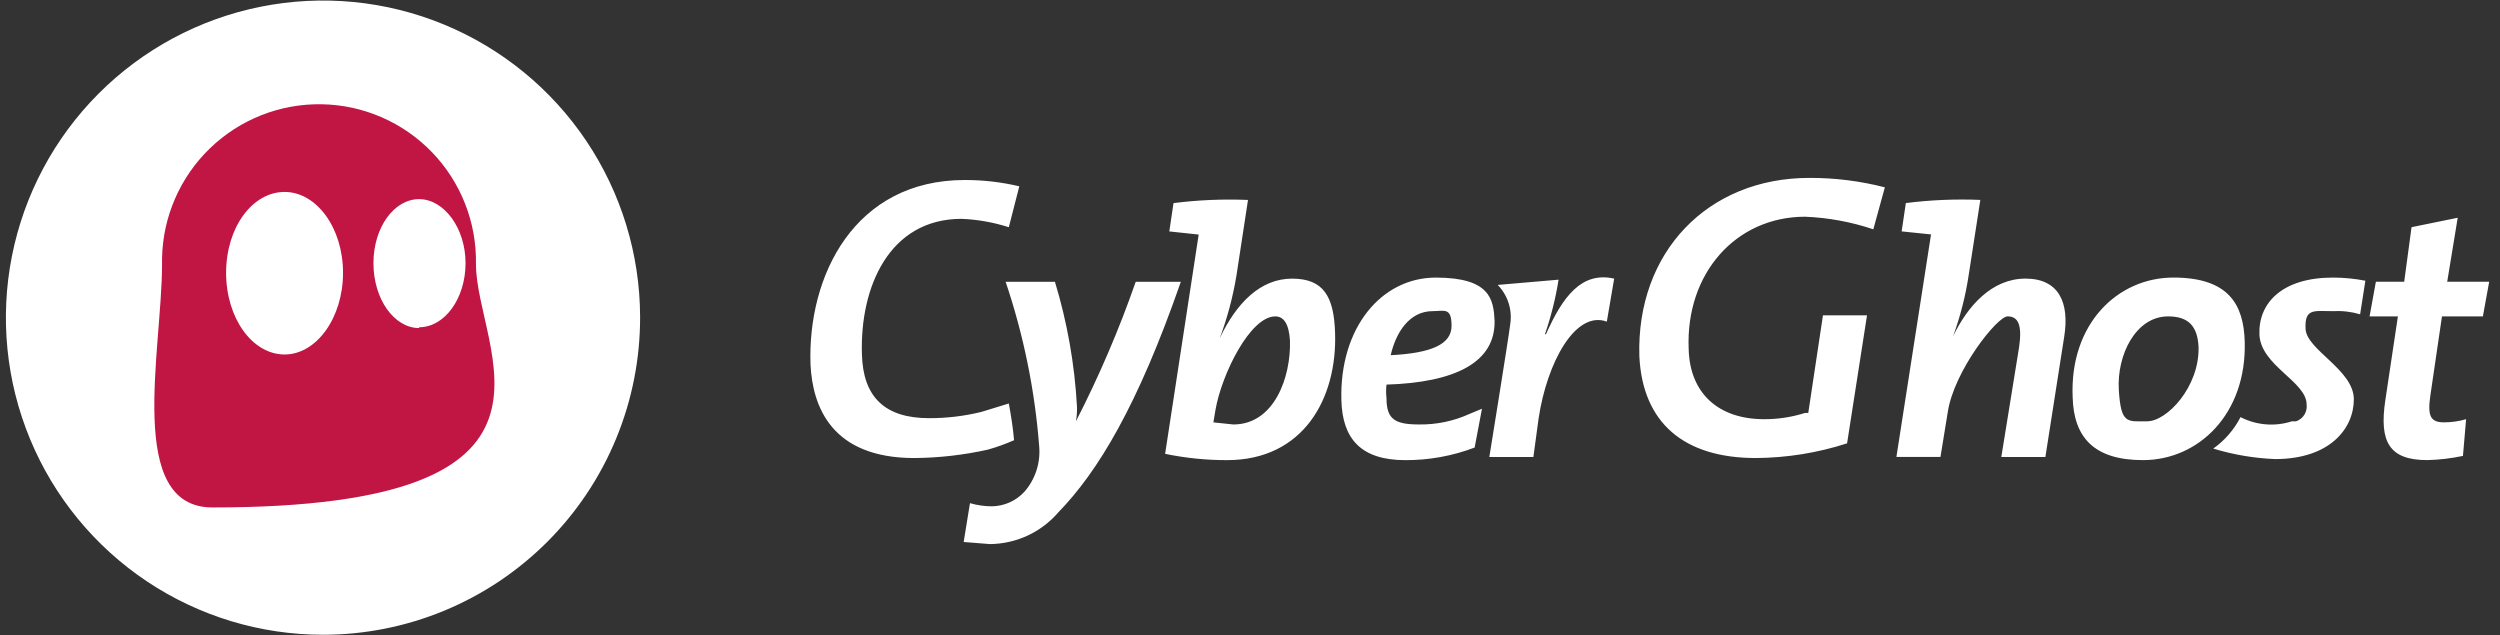
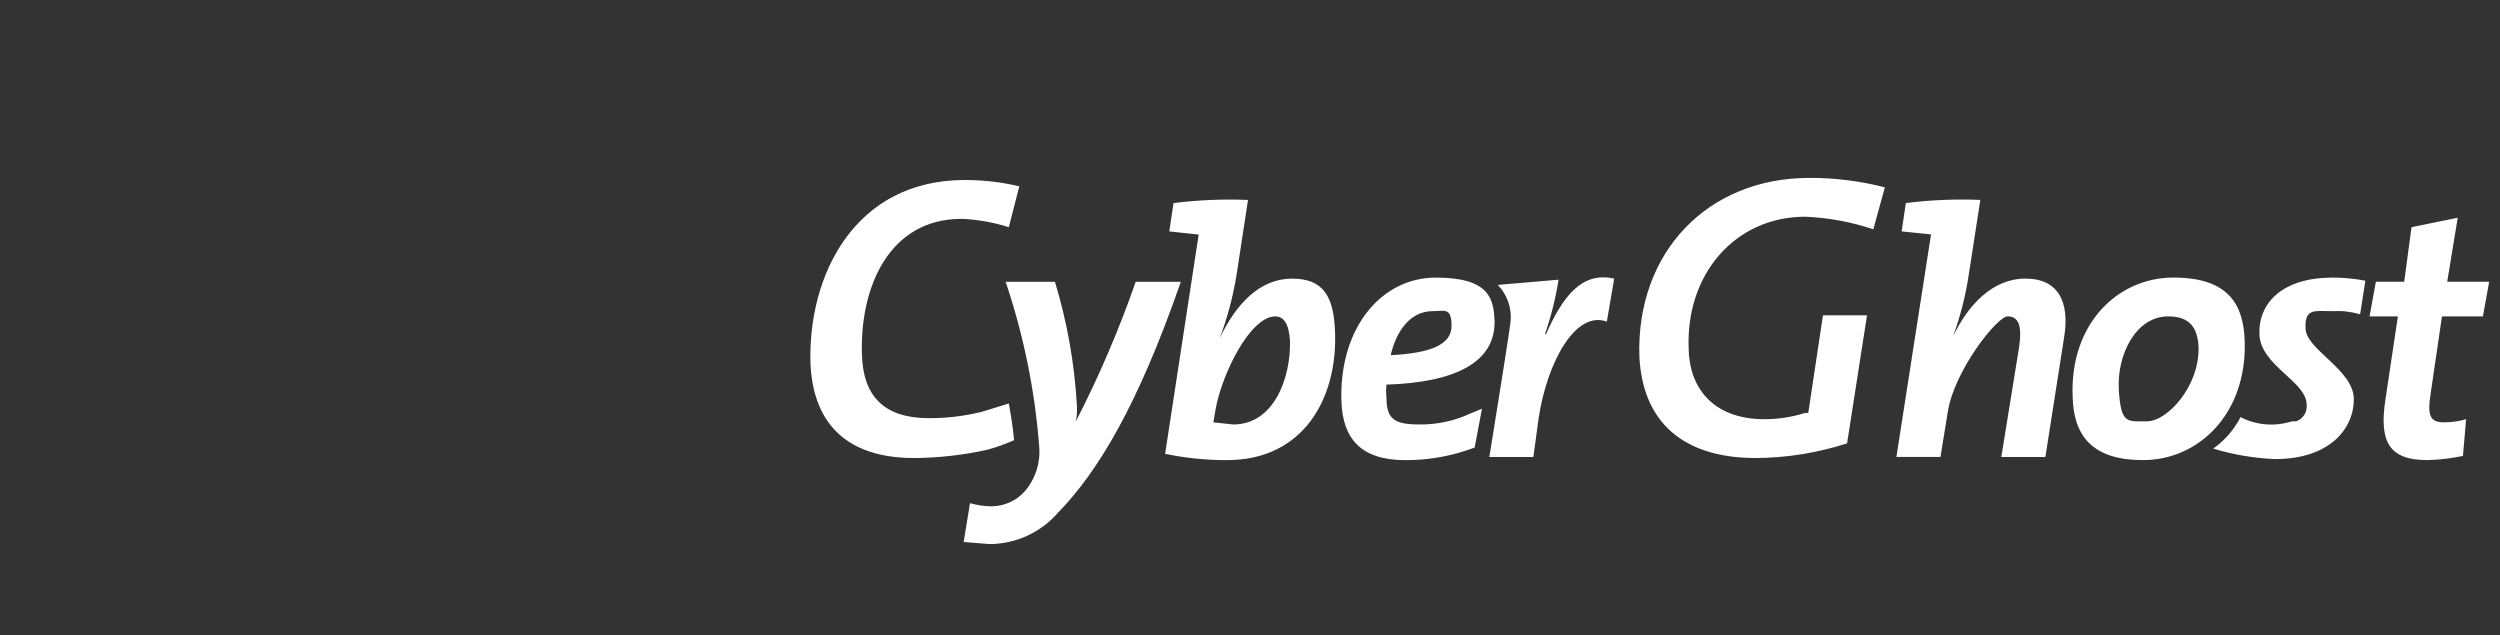
<svg xmlns="http://www.w3.org/2000/svg" width="185" height="47" viewBox="0 0 185 47" fill="none">
  <rect x="0" y="0" width="185" height="47" fill="#333333" stroke="none" />
-   <path d="M47.368 23.447c-.012-4.639-1.398-9.17-3.983-13.021-2.586-3.851-6.255-6.85-10.543-8.617-4.289-1.767-9.005-2.223-13.553-1.311-4.548.912-8.724 3.152-12 6.436s-5.505 7.465-6.406 12.016c-.901 4.55-.432 9.265 1.345 13.55 1.778 4.284 4.786 7.946 8.643 10.522 3.858 2.576 8.392 3.951 13.031 3.951 3.087 0 6.143-.609 8.994-1.792s5.44-2.917 7.62-5.102c2.18-2.185 3.907-4.779 5.083-7.633 1.176-2.854 1.777-5.912 1.769-8.998z" fill="#fff" />
-   <path d="M35.221 19.536c.055-3.08-1.116-6.056-3.255-8.273-2.139-2.217-5.072-3.493-8.152-3.548-3.08-.055-6.056 1.116-8.273 3.255-2.217 2.139-3.494 5.072-3.549 8.152v.415c0 6.4-2.726 18.014 3.733 18.014 28.562 0 19.496-11.614 19.496-18.014zm-14.163 6.696c-2.37 0-4.326-2.667-4.326-6.044 0-3.378 1.956-5.985 4.326-5.985 2.37 0 4.326 2.667 4.326 5.985 0 3.318-1.956 6.044-4.326 6.044zm9.955-1.956c-1.837 0-3.378-2.133-3.378-4.8s1.541-4.741 3.378-4.741c1.837 0 3.437 2.133 3.437 4.741 0 2.607-1.541 4.741-3.437 4.741v.059z" fill="#C11544" />
-   <path d="M67.664 33.895c-6.133 0-7.531-3.804-7.686-6.91-.233-6.599 3.261-13.664 11.413-13.664 1.359-.003 2.714.153 4.037.466l-.776 3.028c-1.131-.363-2.306-.572-3.494-.621-5.357 0-7.531 5.046-7.376 10.015.078 3.183 1.708 4.736 4.969 4.736 1.308.003 2.612-.153 3.882-.466l2.019-.621c.155.854.311 1.786.388 2.717-.629.279-1.278.513-1.941.699-1.785.398-3.606.606-5.435.621zm10.636 4.037c-.628.724-1.402 1.306-2.273 1.708-.87.402-1.816.613-2.774.622l-1.941-.155.466-2.873c.53.154 1.079.232 1.63.233.454-.008.902-.108 1.315-.295.414-.187.785-.456 1.091-.791.395-.455.695-.986.882-1.559.187-.573.256-1.179.205-1.78-.318-4.15-1.153-8.245-2.484-12.189h3.649c.911 3.003 1.459 6.105 1.63 9.239.013.364-.013.728-.078 1.087 1.712-3.335 3.191-6.786 4.425-10.326h3.338c-3.183 9.161-6.133 14.052-9.084 17.08zm12.5-3.882c-1.539.003-3.074-.153-4.581-.466l2.484-16.226-2.174-.233.311-2.096c1.828-.231 3.672-.309 5.512-.233l-.854 5.59c-.262 1.589-.678 3.149-1.242 4.658 1.242-2.64 3.028-4.425 5.357-4.425s3.106 1.32 3.183 4.037c.155 4.814-2.329 9.394-7.997 9.394zm3.571-10.636c-1.863 0-3.96 4.27-4.425 6.91l-.155.932 1.475.155c3.028 0 4.27-3.494 4.192-6.211-.078-1.242-.466-1.786-1.087-1.786zm8.23 5.046c-.039.335-.039.674 0 1.009 0 1.553.621 1.941 2.407 1.941 1.284.02 2.557-.245 3.726-.776l.932-.388-.543 2.873c-1.637.622-3.374.938-5.124.932-3.261 0-4.659-1.553-4.736-4.425-.155-5.357 2.95-9.084 6.987-9.084s4.27 1.63 4.348 3.183c.077 3.105-2.95 4.581-7.997 4.736zm3.416-5.435c-1.708 0-2.717 1.553-3.105 3.261 2.95-.155 4.503-.776 4.503-2.174s-.544-1.087-1.398-1.087zm12.888.776c-2.329-.854-4.425 3.028-5.046 7.143l-.389 2.873h-3.26s1.397-8.618 1.552-9.86c.076-.518.031-1.047-.131-1.545-.161-.498-.435-.952-.8-1.328l4.503-.388c-.217 1.373-.555 2.724-1.01 4.037h.078c1.242-2.795 2.64-4.658 5.047-4.115l-.544 3.183zm11.025 10.093c-5.357 0-8.385-2.64-8.618-7.531-.233-7.686 5.046-13.198 12.577-13.198 1.886-.007 3.764.228 5.59.699l-.854 3.105c-1.629-.548-3.329-.861-5.046-.932-5.124 0-8.851 4.192-8.618 9.782.077 3.261 2.174 5.202 5.59 5.202 1.027.003 2.049-.154 3.028-.466h.233l1.087-7.22h3.26l-1.475 9.472c-2.182.707-4.46 1.073-6.754 1.087zm21.428-.078h-3.261l1.32-8.152c.233-1.63-.078-2.252-.854-2.252-.777 0-3.96 4.037-4.426 7.065l-.543 3.338h-3.261l2.562-16.459h.078l-2.252-.233.311-2.096c1.828-.231 3.672-.309 5.512-.233l-.854 5.512c-.232 1.562-.622 3.097-1.164 4.581 1.087-2.252 2.872-4.27 5.357-4.27 2.484 0 3.26 1.786 2.872 4.27l-1.397 8.928zm7.22.233c-3.649 0-5.124-1.708-5.202-4.658-.233-5.435 3.339-8.851 7.454-8.851 4.114 0 5.201 2.019 5.279 4.736.155 5.357-3.416 8.773-7.531 8.773zm1.863-10.636c-2.406 0-3.804 2.873-3.649 5.435.156 2.562.622 2.329 2.097 2.329s3.882-2.562 3.804-5.512c-.078-1.475-.699-2.252-2.252-2.252zm23.292 0h-3.028l-.854 5.823c-.233 1.553 0 2.018 1.009 2.018.552-.001 1.101-.079 1.631-.233l-.233 2.717c-.869.184-1.752.288-2.64.31-2.795 0-3.571-1.32-3.105-4.425l.931-6.211h-2.096l.466-2.562h2.096l.543-4.037 3.417-.699-.777 4.736h3.106l-.466 2.562zm-11.102-.388c.681-.038 1.364.041 2.018.233l.388-2.484c-.793-.154-1.599-.232-2.406-.233-3.727 0-5.513 1.863-5.435 4.192.078 2.329 3.494 3.494 3.494 5.202.032.265-.027.532-.169.758-.141.226-.356.397-.608.484h-.31c-.624.202-1.281.278-1.933.225-.653-.053-1.289-.235-1.872-.535-.474.928-1.167 1.727-2.018 2.329 1.487.453 3.027.714 4.581.776 4.037 0 5.822-2.252 5.822-4.425 0-2.174-3.493-3.649-3.571-5.202-.078-1.553.621-1.32 2.019-1.32z" fill="#fff" />
+   <path d="M67.664 33.895c-6.133 0-7.531-3.804-7.686-6.91-.233-6.599 3.261-13.664 11.413-13.664 1.359-.003 2.714.153 4.037.466l-.776 3.028c-1.131-.363-2.306-.572-3.494-.621-5.357 0-7.531 5.046-7.376 10.015.078 3.183 1.708 4.736 4.969 4.736 1.308.003 2.612-.153 3.882-.466l2.019-.621c.155.854.311 1.786.388 2.717-.629.279-1.278.513-1.941.699-1.785.398-3.606.606-5.435.621zm10.636 4.037c-.628.724-1.402 1.306-2.273 1.708-.87.402-1.816.613-2.774.622l-1.941-.155.466-2.873c.53.154 1.079.232 1.63.233.454-.008.902-.108 1.315-.295.414-.187.785-.456 1.091-.791.395-.455.695-.986.882-1.559.187-.573.256-1.179.205-1.78-.318-4.15-1.153-8.245-2.484-12.189h3.649c.911 3.003 1.459 6.105 1.63 9.239.013.364-.013.728-.078 1.087 1.712-3.335 3.191-6.786 4.425-10.326h3.338c-3.183 9.161-6.133 14.052-9.084 17.08zm12.5-3.882c-1.539.003-3.074-.153-4.581-.466l2.484-16.226-2.174-.233.311-2.096c1.828-.231 3.672-.309 5.512-.233l-.854 5.59c-.262 1.589-.678 3.149-1.242 4.658 1.242-2.64 3.028-4.425 5.357-4.425s3.106 1.32 3.183 4.037c.155 4.814-2.329 9.394-7.997 9.394zm3.571-10.636c-1.863 0-3.96 4.27-4.425 6.91l-.155.932 1.475.155c3.028 0 4.27-3.494 4.192-6.211-.078-1.242-.466-1.786-1.087-1.786zm8.23 5.046c-.039.335-.039.674 0 1.009 0 1.553.621 1.941 2.407 1.941 1.284.02 2.557-.245 3.726-.776l.932-.388-.543 2.873c-1.637.622-3.374.938-5.124.932-3.261 0-4.659-1.553-4.736-4.425-.155-5.357 2.95-9.084 6.987-9.084s4.27 1.63 4.348 3.183c.077 3.105-2.95 4.581-7.997 4.736zm3.416-5.435c-1.708 0-2.717 1.553-3.105 3.261 2.95-.155 4.503-.776 4.503-2.174s-.544-1.087-1.398-1.087zm12.888.776c-2.329-.854-4.425 3.028-5.046 7.143l-.389 2.873h-3.26s1.397-8.618 1.552-9.86c.076-.518.031-1.047-.131-1.545-.161-.498-.435-.952-.8-1.328l4.503-.388c-.217 1.373-.555 2.724-1.01 4.037h.078c1.242-2.795 2.64-4.658 5.047-4.115l-.544 3.183zm11.025 10.093c-5.357 0-8.385-2.64-8.618-7.531-.233-7.686 5.046-13.198 12.577-13.198 1.886-.007 3.764.228 5.59.699l-.854 3.105c-1.629-.548-3.329-.861-5.046-.932-5.124 0-8.851 4.192-8.618 9.782.077 3.261 2.174 5.202 5.59 5.202 1.027.003 2.049-.154 3.028-.466h.233l1.087-7.22h3.26l-1.475 9.472c-2.182.707-4.46 1.073-6.754 1.087zm21.428-.078h-3.261l1.32-8.152c.233-1.63-.078-2.252-.854-2.252-.777 0-3.96 4.037-4.426 7.065l-.543 3.338h-3.261l2.562-16.459h.078l-2.252-.233.311-2.096c1.828-.231 3.672-.309 5.512-.233l-.854 5.512c-.232 1.562-.622 3.097-1.164 4.581 1.087-2.252 2.872-4.27 5.357-4.27 2.484 0 3.26 1.786 2.872 4.27l-1.397 8.928zm7.22.233c-3.649 0-5.124-1.708-5.202-4.658-.233-5.435 3.339-8.851 7.454-8.851 4.114 0 5.201 2.019 5.279 4.736.155 5.357-3.416 8.773-7.531 8.773zm1.863-10.636c-2.406 0-3.804 2.873-3.649 5.435.156 2.562.622 2.329 2.097 2.329s3.882-2.562 3.804-5.512c-.078-1.475-.699-2.252-2.252-2.252zm23.292 0h-3.028l-.854 5.823c-.233 1.553 0 2.018 1.009 2.018.552-.001 1.101-.079 1.631-.233l-.233 2.717c-.869.184-1.752.288-2.64.31-2.795 0-3.571-1.32-3.105-4.425l.931-6.211h-2.096l.466-2.562h2.096l.543-4.037 3.417-.699-.777 4.736h3.106zm-11.102-.388c.681-.038 1.364.041 2.018.233l.388-2.484c-.793-.154-1.599-.232-2.406-.233-3.727 0-5.513 1.863-5.435 4.192.078 2.329 3.494 3.494 3.494 5.202.032.265-.027.532-.169.758-.141.226-.356.397-.608.484h-.31c-.624.202-1.281.278-1.933.225-.653-.053-1.289-.235-1.872-.535-.474.928-1.167 1.727-2.018 2.329 1.487.453 3.027.714 4.581.776 4.037 0 5.822-2.252 5.822-4.425 0-2.174-3.493-3.649-3.571-5.202-.078-1.553.621-1.32 2.019-1.32z" fill="#fff" />
</svg>